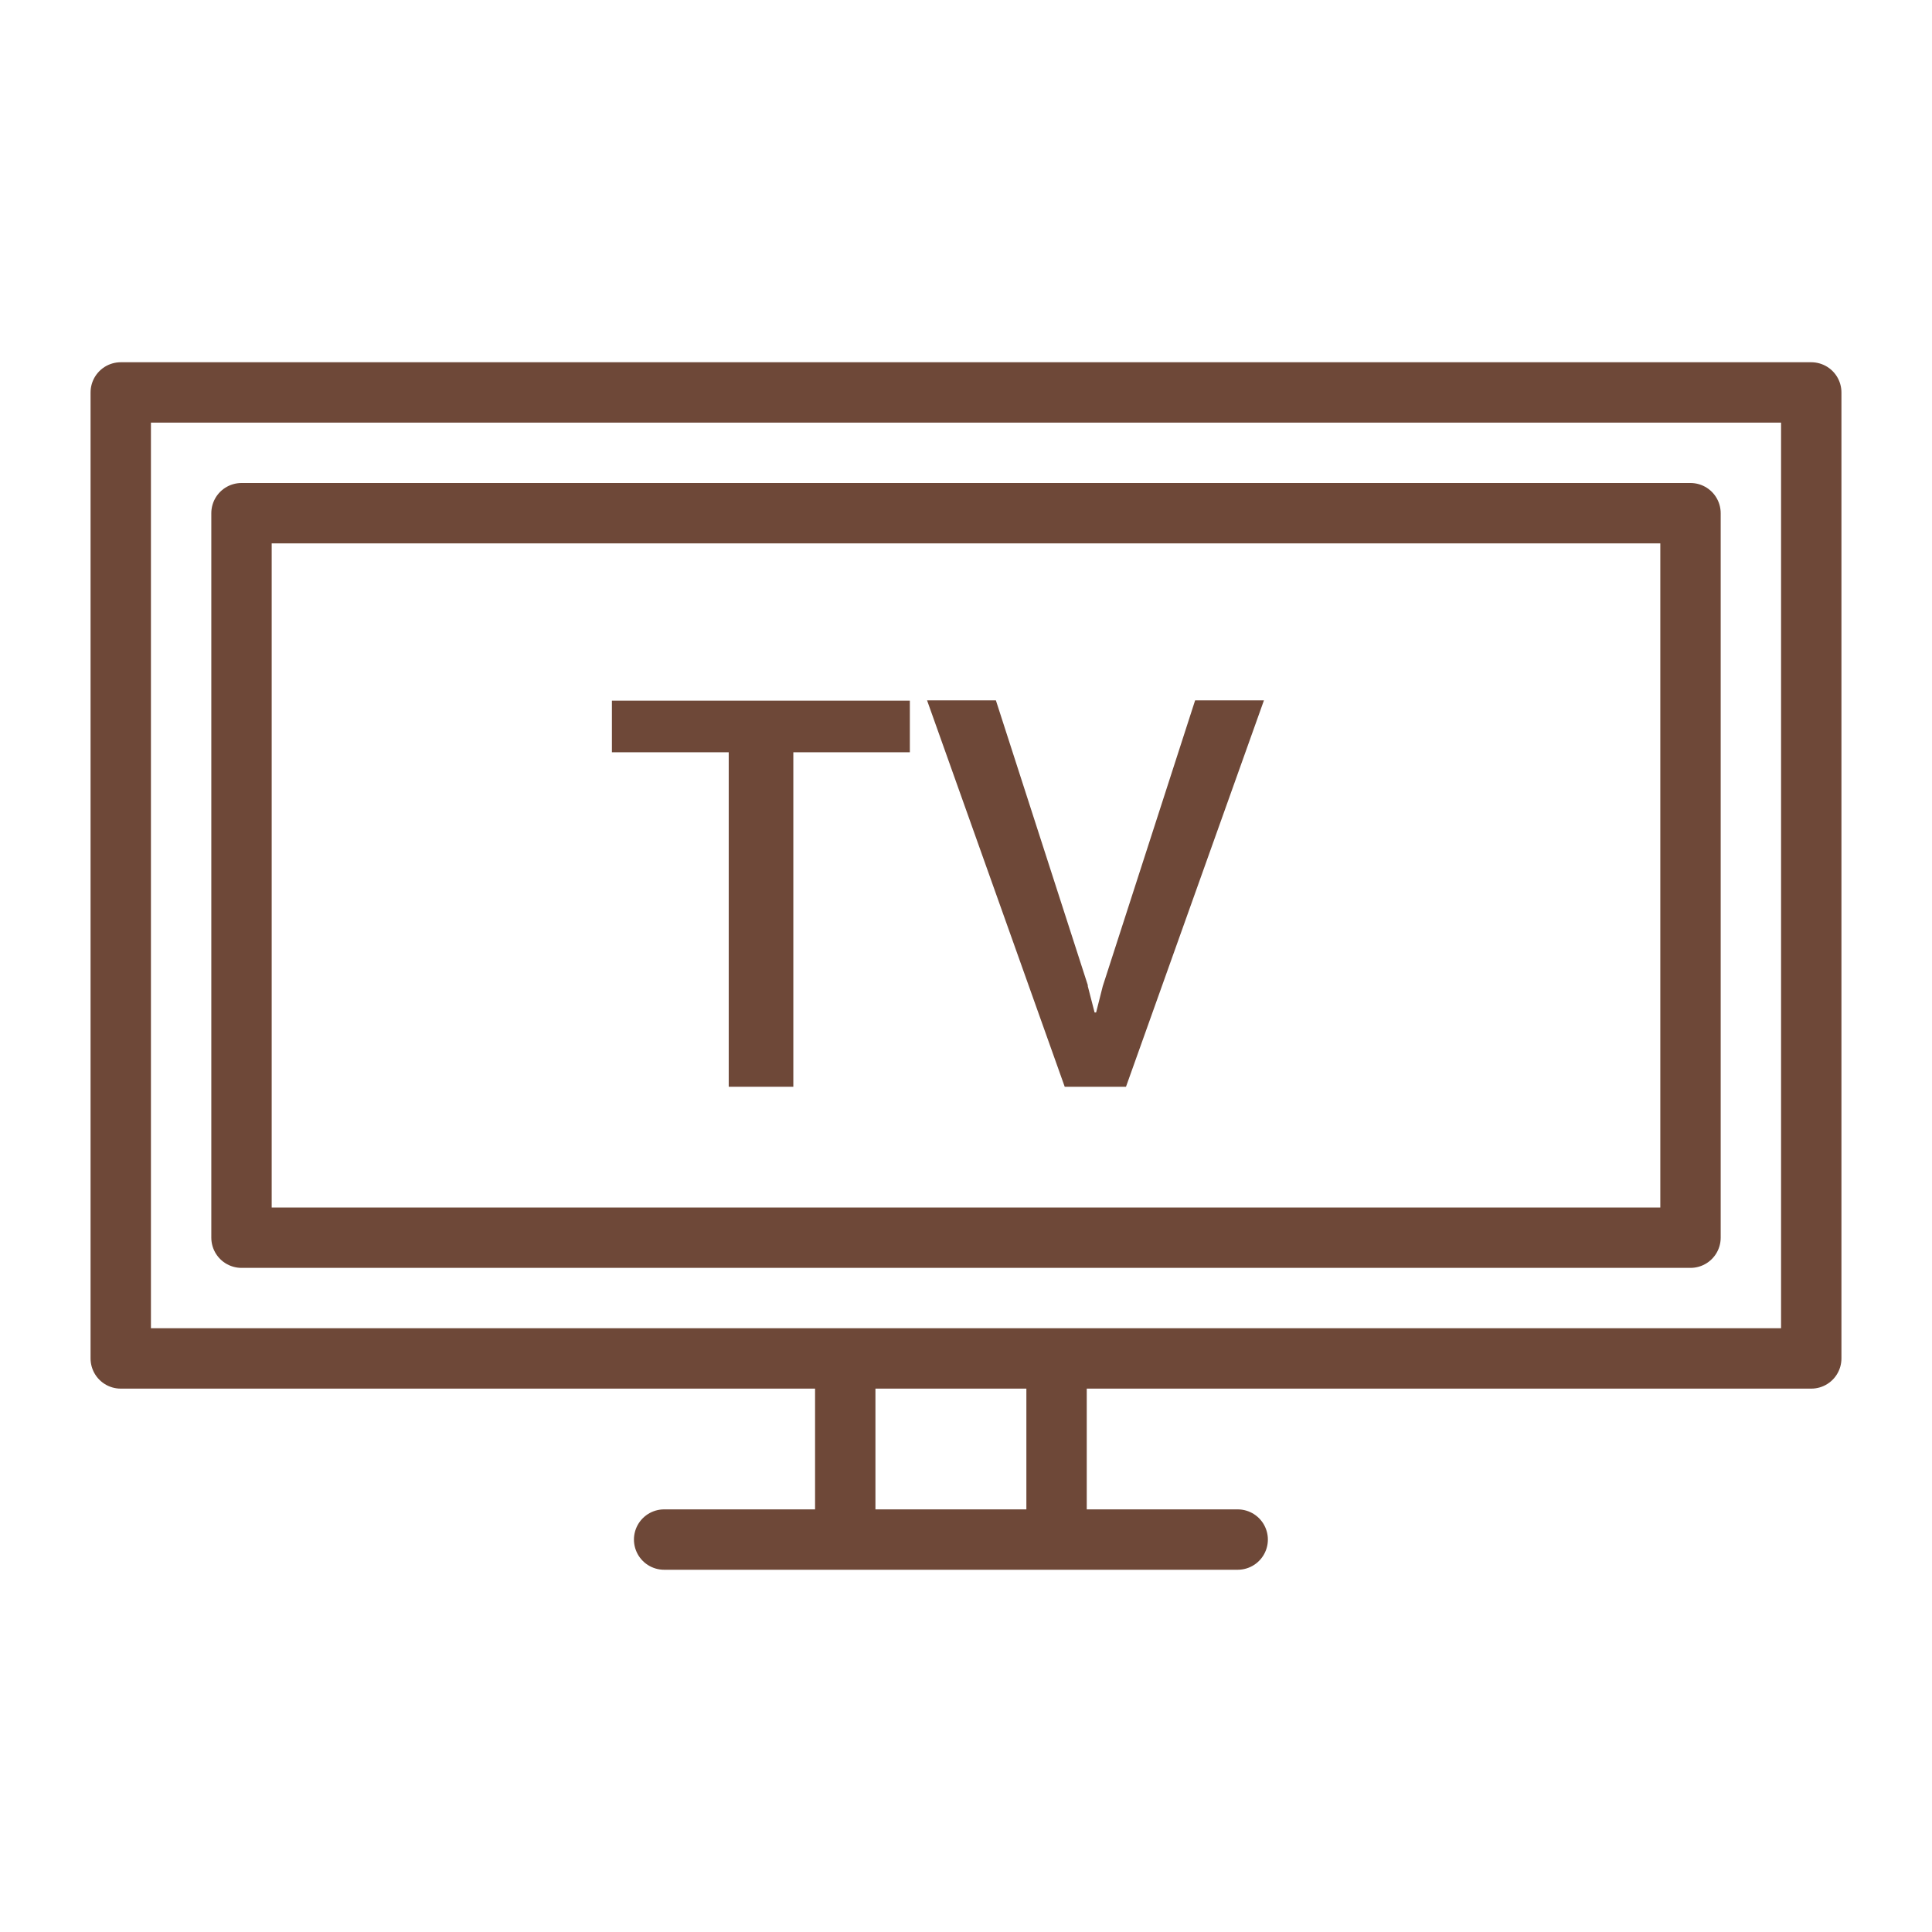
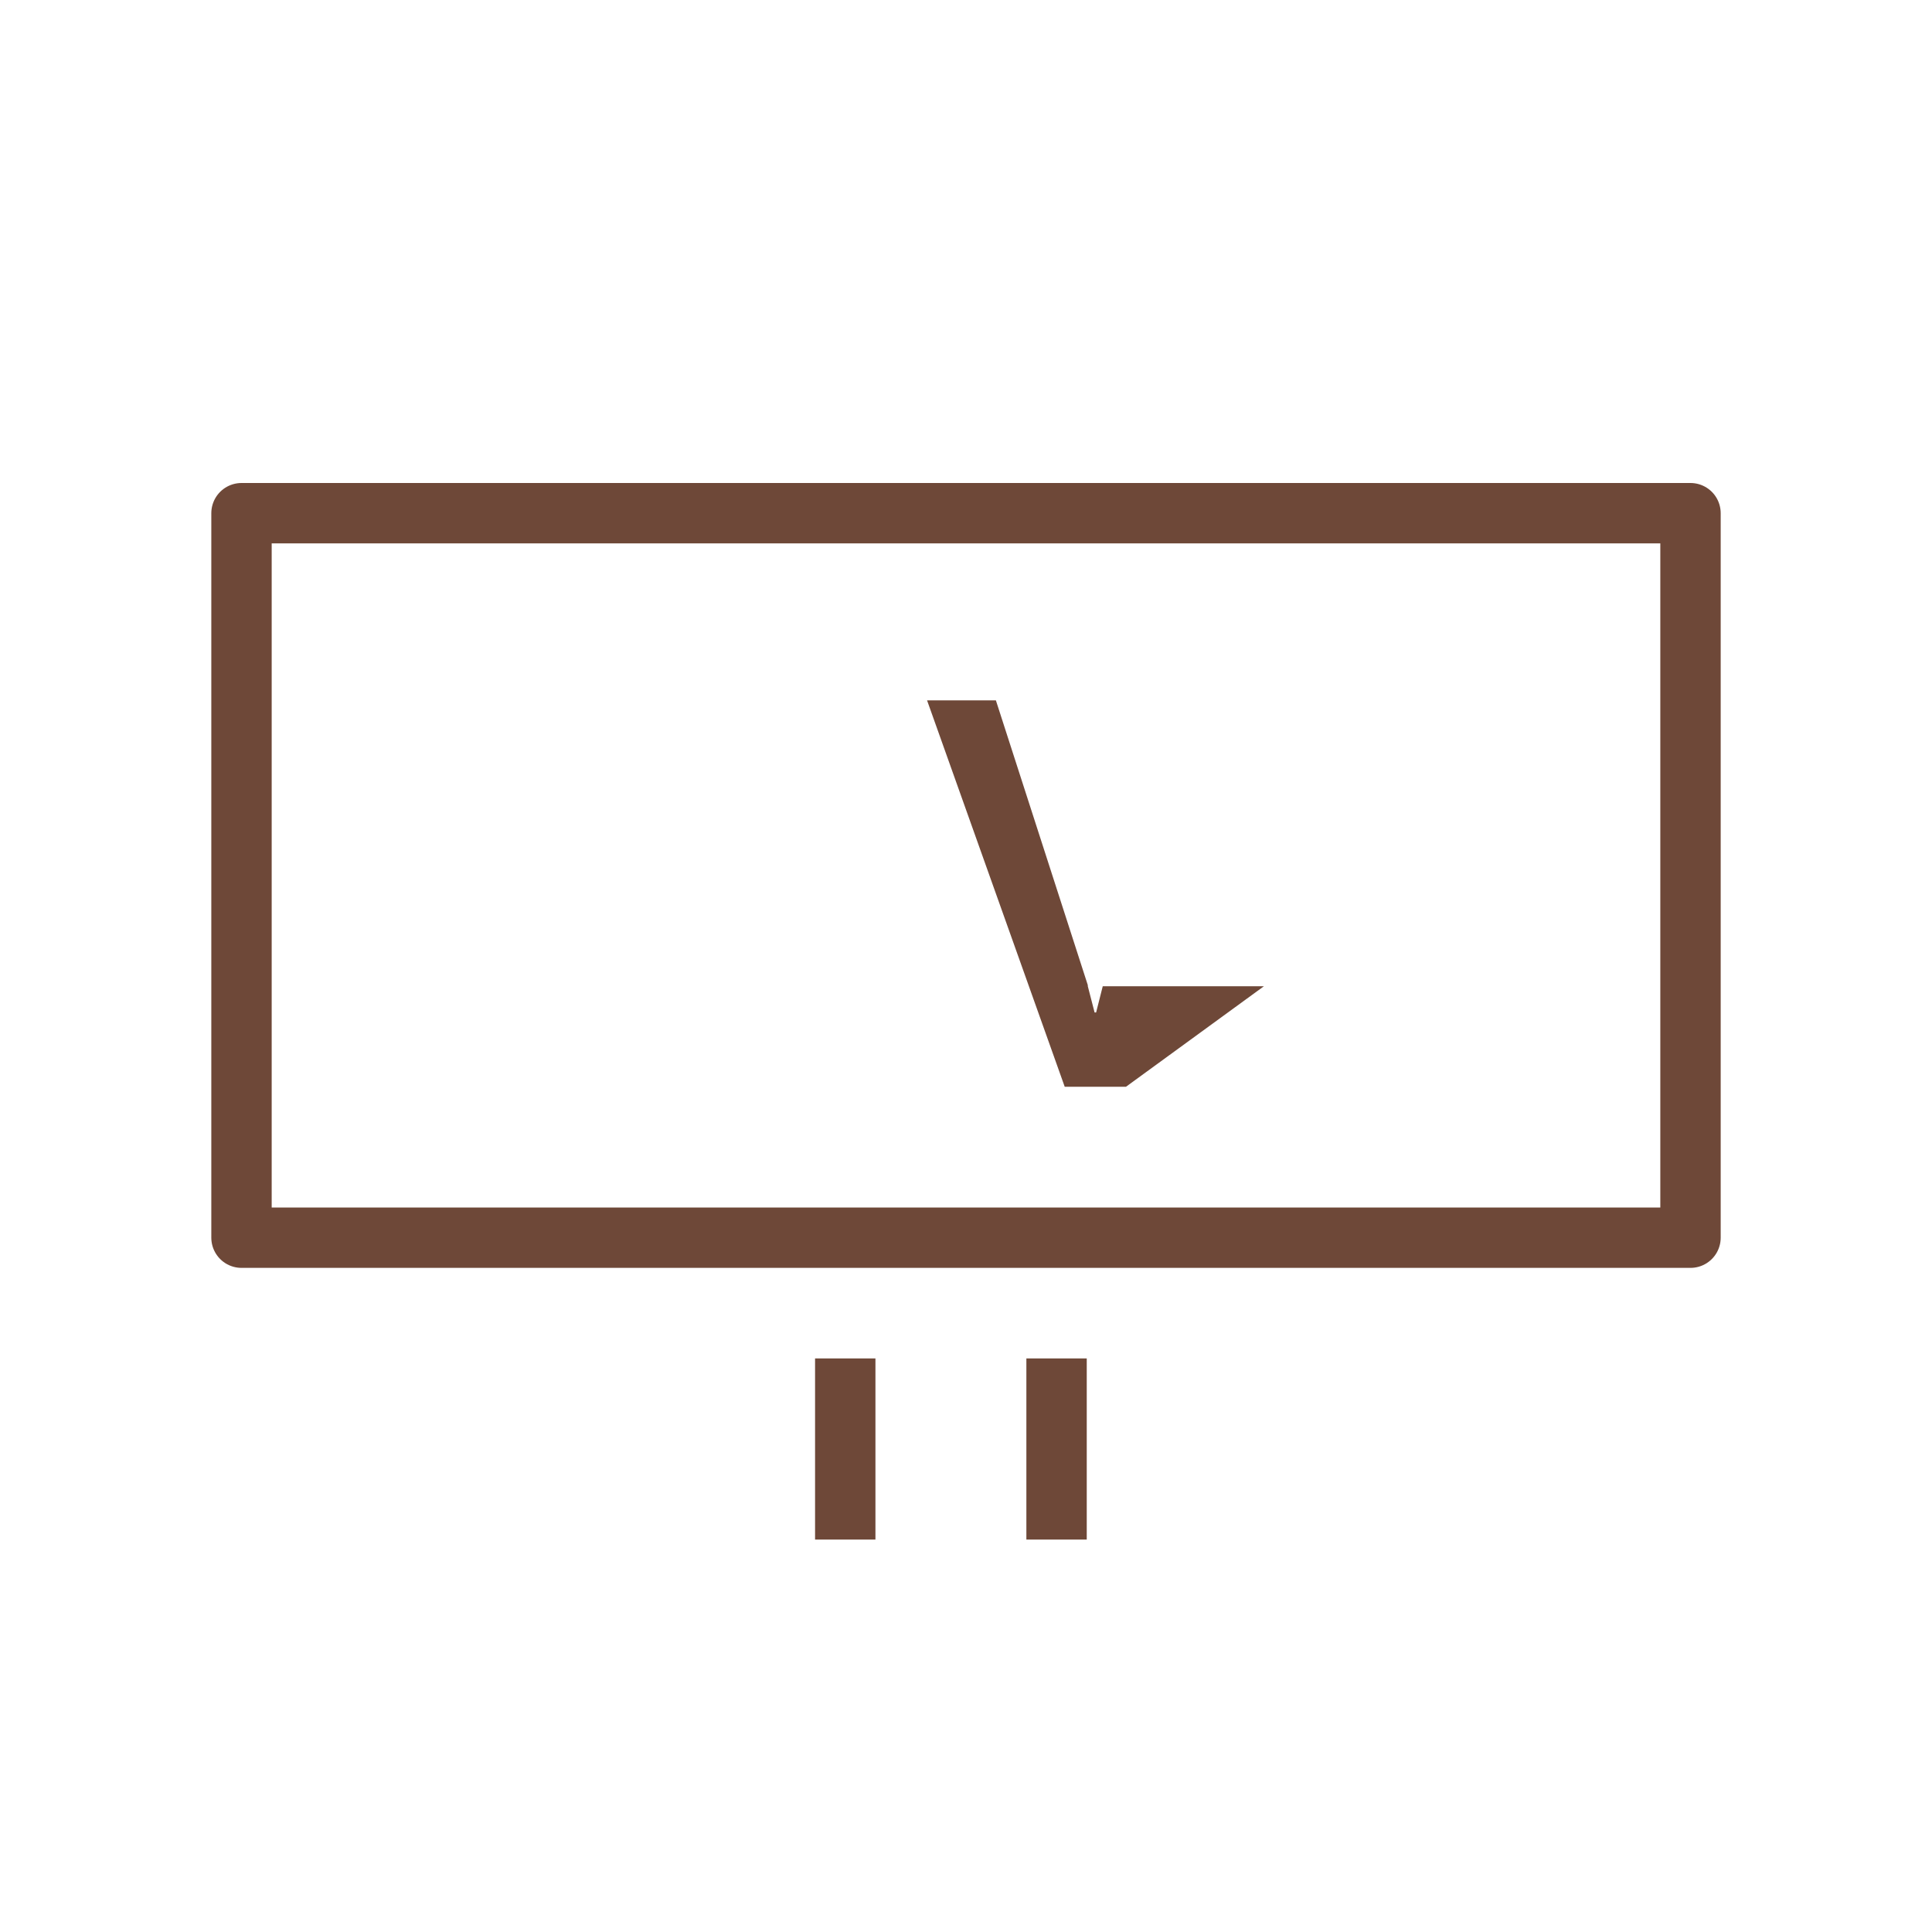
<svg xmlns="http://www.w3.org/2000/svg" width="64" height="64" viewBox="0 0 64 64" fill="none">
-   <path d="M60 13H4V45H60V13Z" stroke="#6E4838" stroke-width="2" stroke-linejoin="round" />
  <path d="M56 17H8V41H56V17Z" stroke="#6E4838" stroke-width="2" stroke-linejoin="round" />
  <path d="M35 51V45" stroke="#6E4838" stroke-width="2" stroke-linejoin="round" />
  <path d="M28 51V45" stroke="#6E4838" stroke-width="2" stroke-linejoin="round" />
-   <path d="M22 51H41" stroke="#6E4838" stroke-width="2" stroke-linecap="round" stroke-linejoin="round" />
-   <path d="M30.15 24.92H26.28V36H24.14V24.92H20.27V23.21H30.14V24.92H30.15Z" fill="#6E4838" />
-   <path d="M36.03 32.65L36.26 33.54H36.31L36.53 32.67L39.59 23.2H41.87L37.3 36H35.27L30.71 23.2H32.99L36.04 32.65H36.03Z" fill="#6E4838" />
+   <path d="M36.03 32.65L36.26 33.54H36.31L36.53 32.67H41.87L37.3 36H35.27L30.71 23.2H32.99L36.04 32.65H36.03Z" fill="#6E4838" />
</svg>